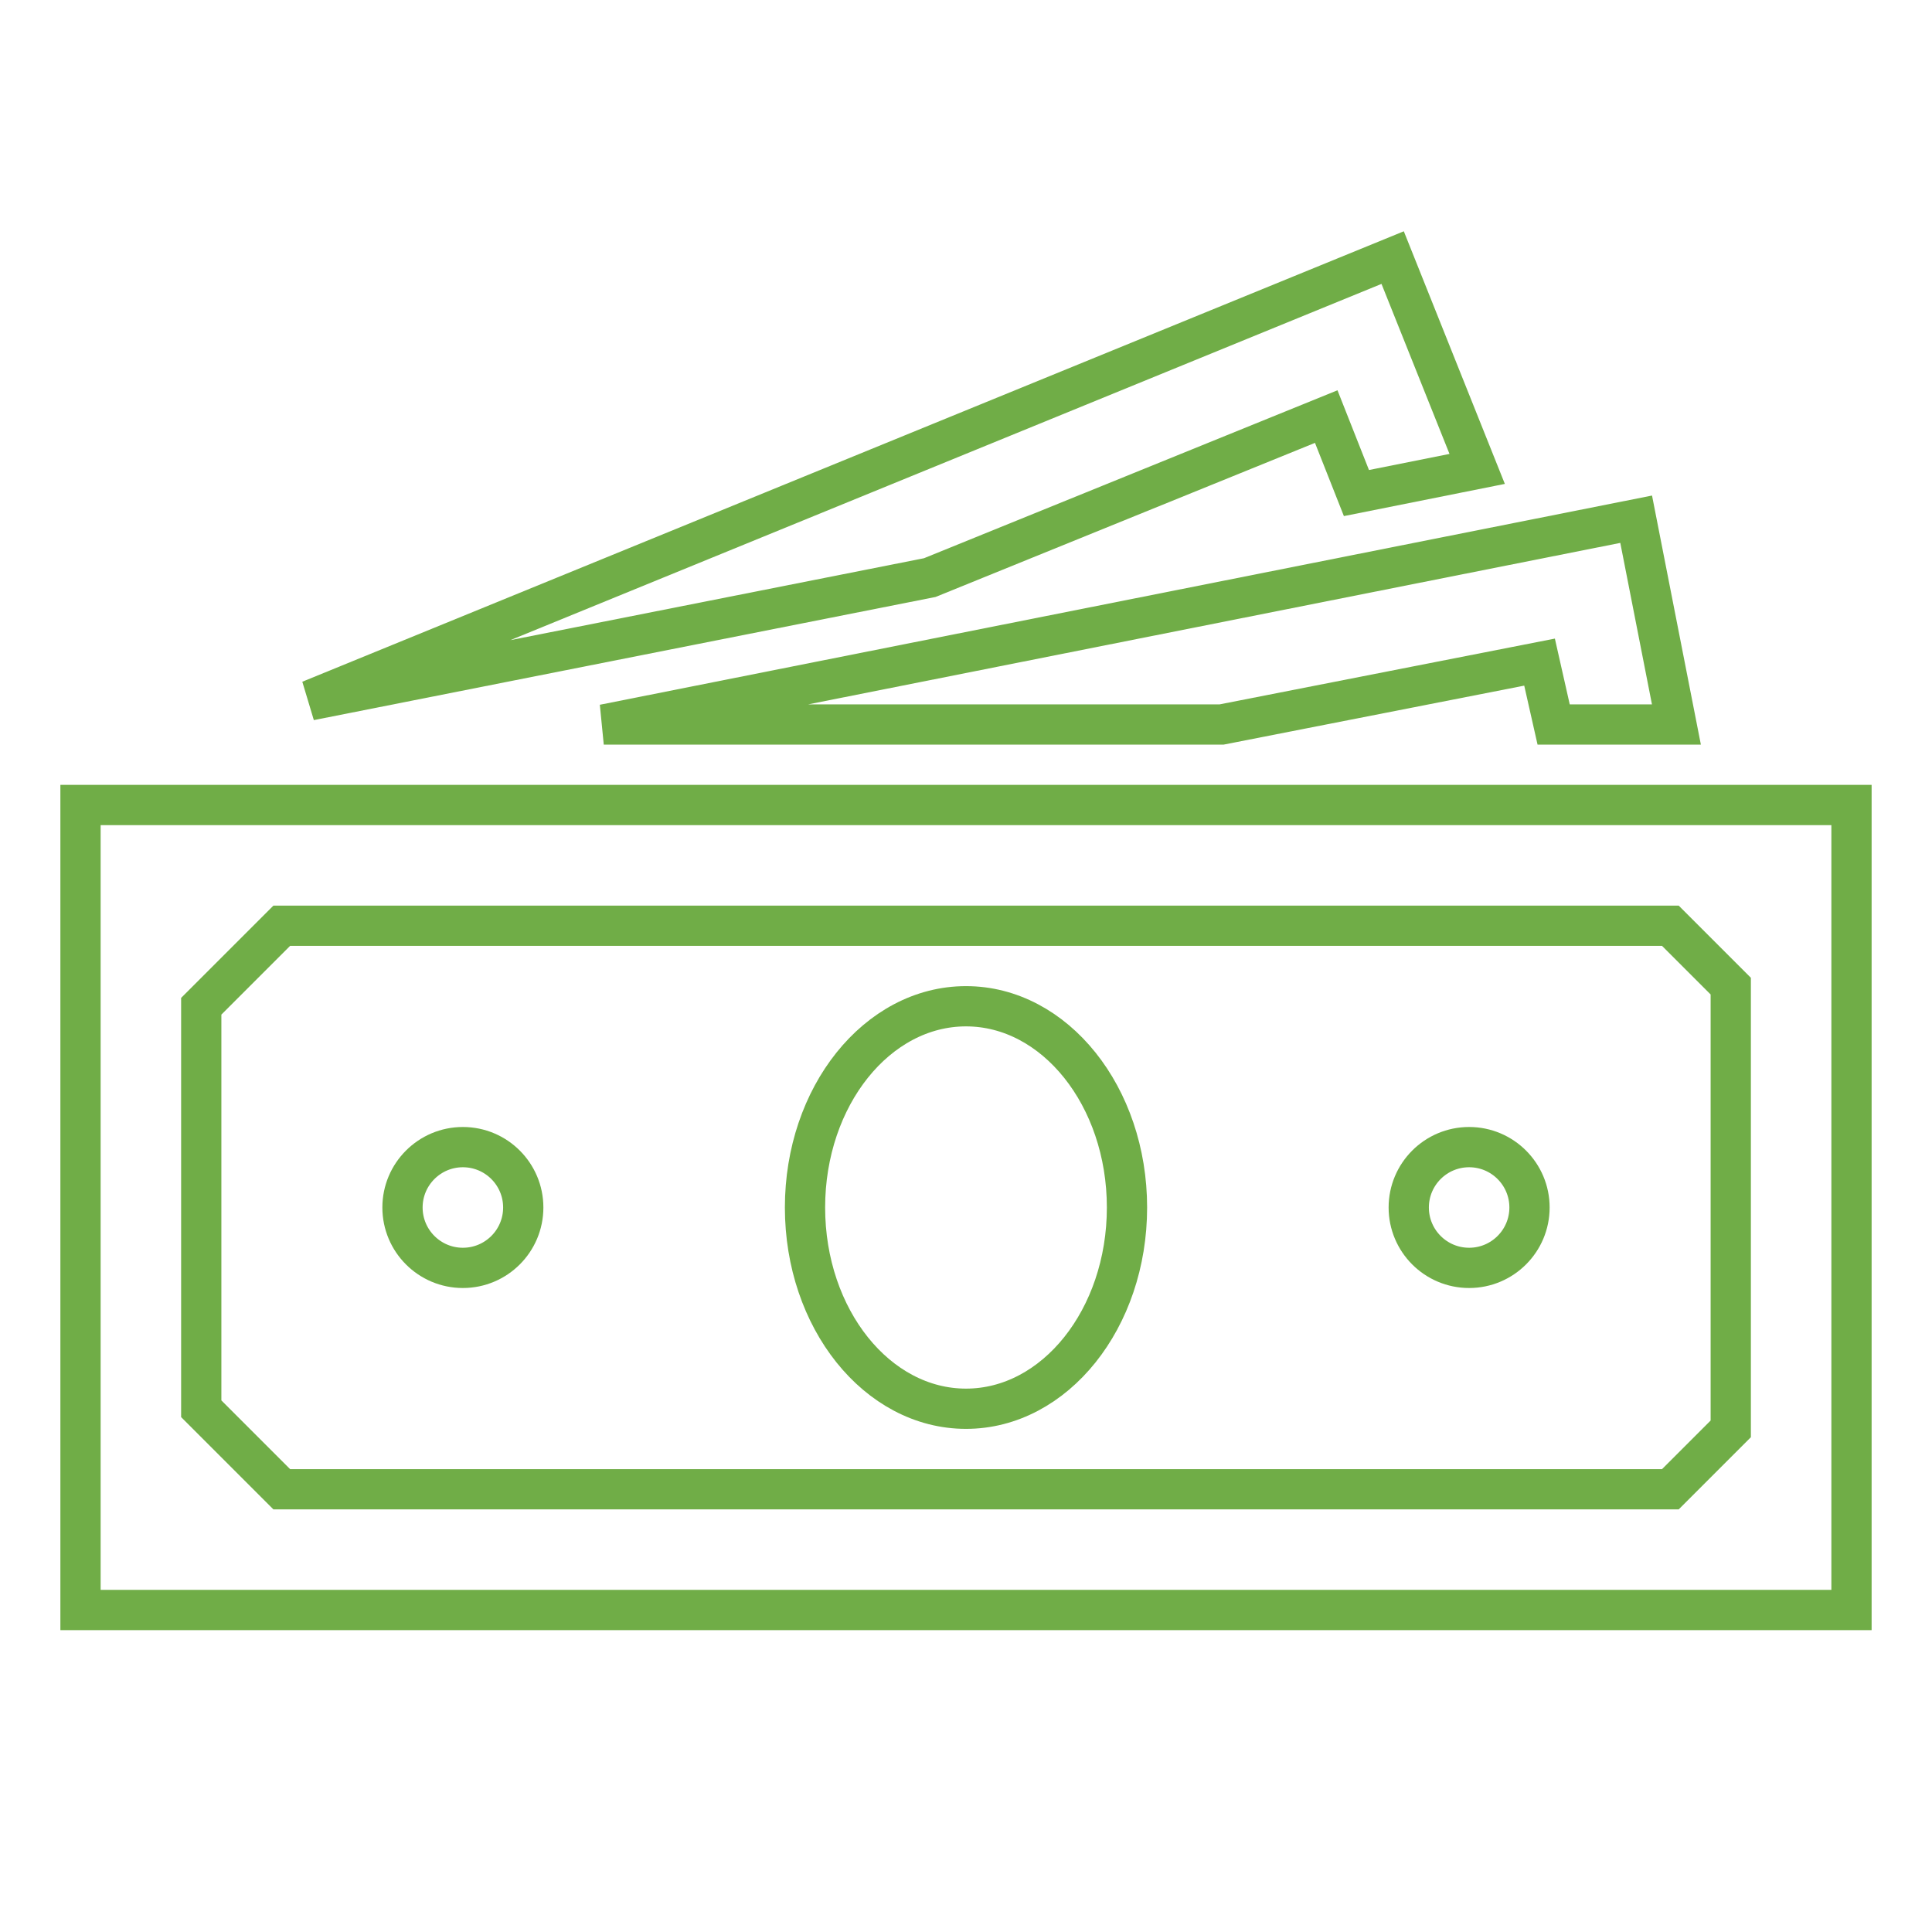
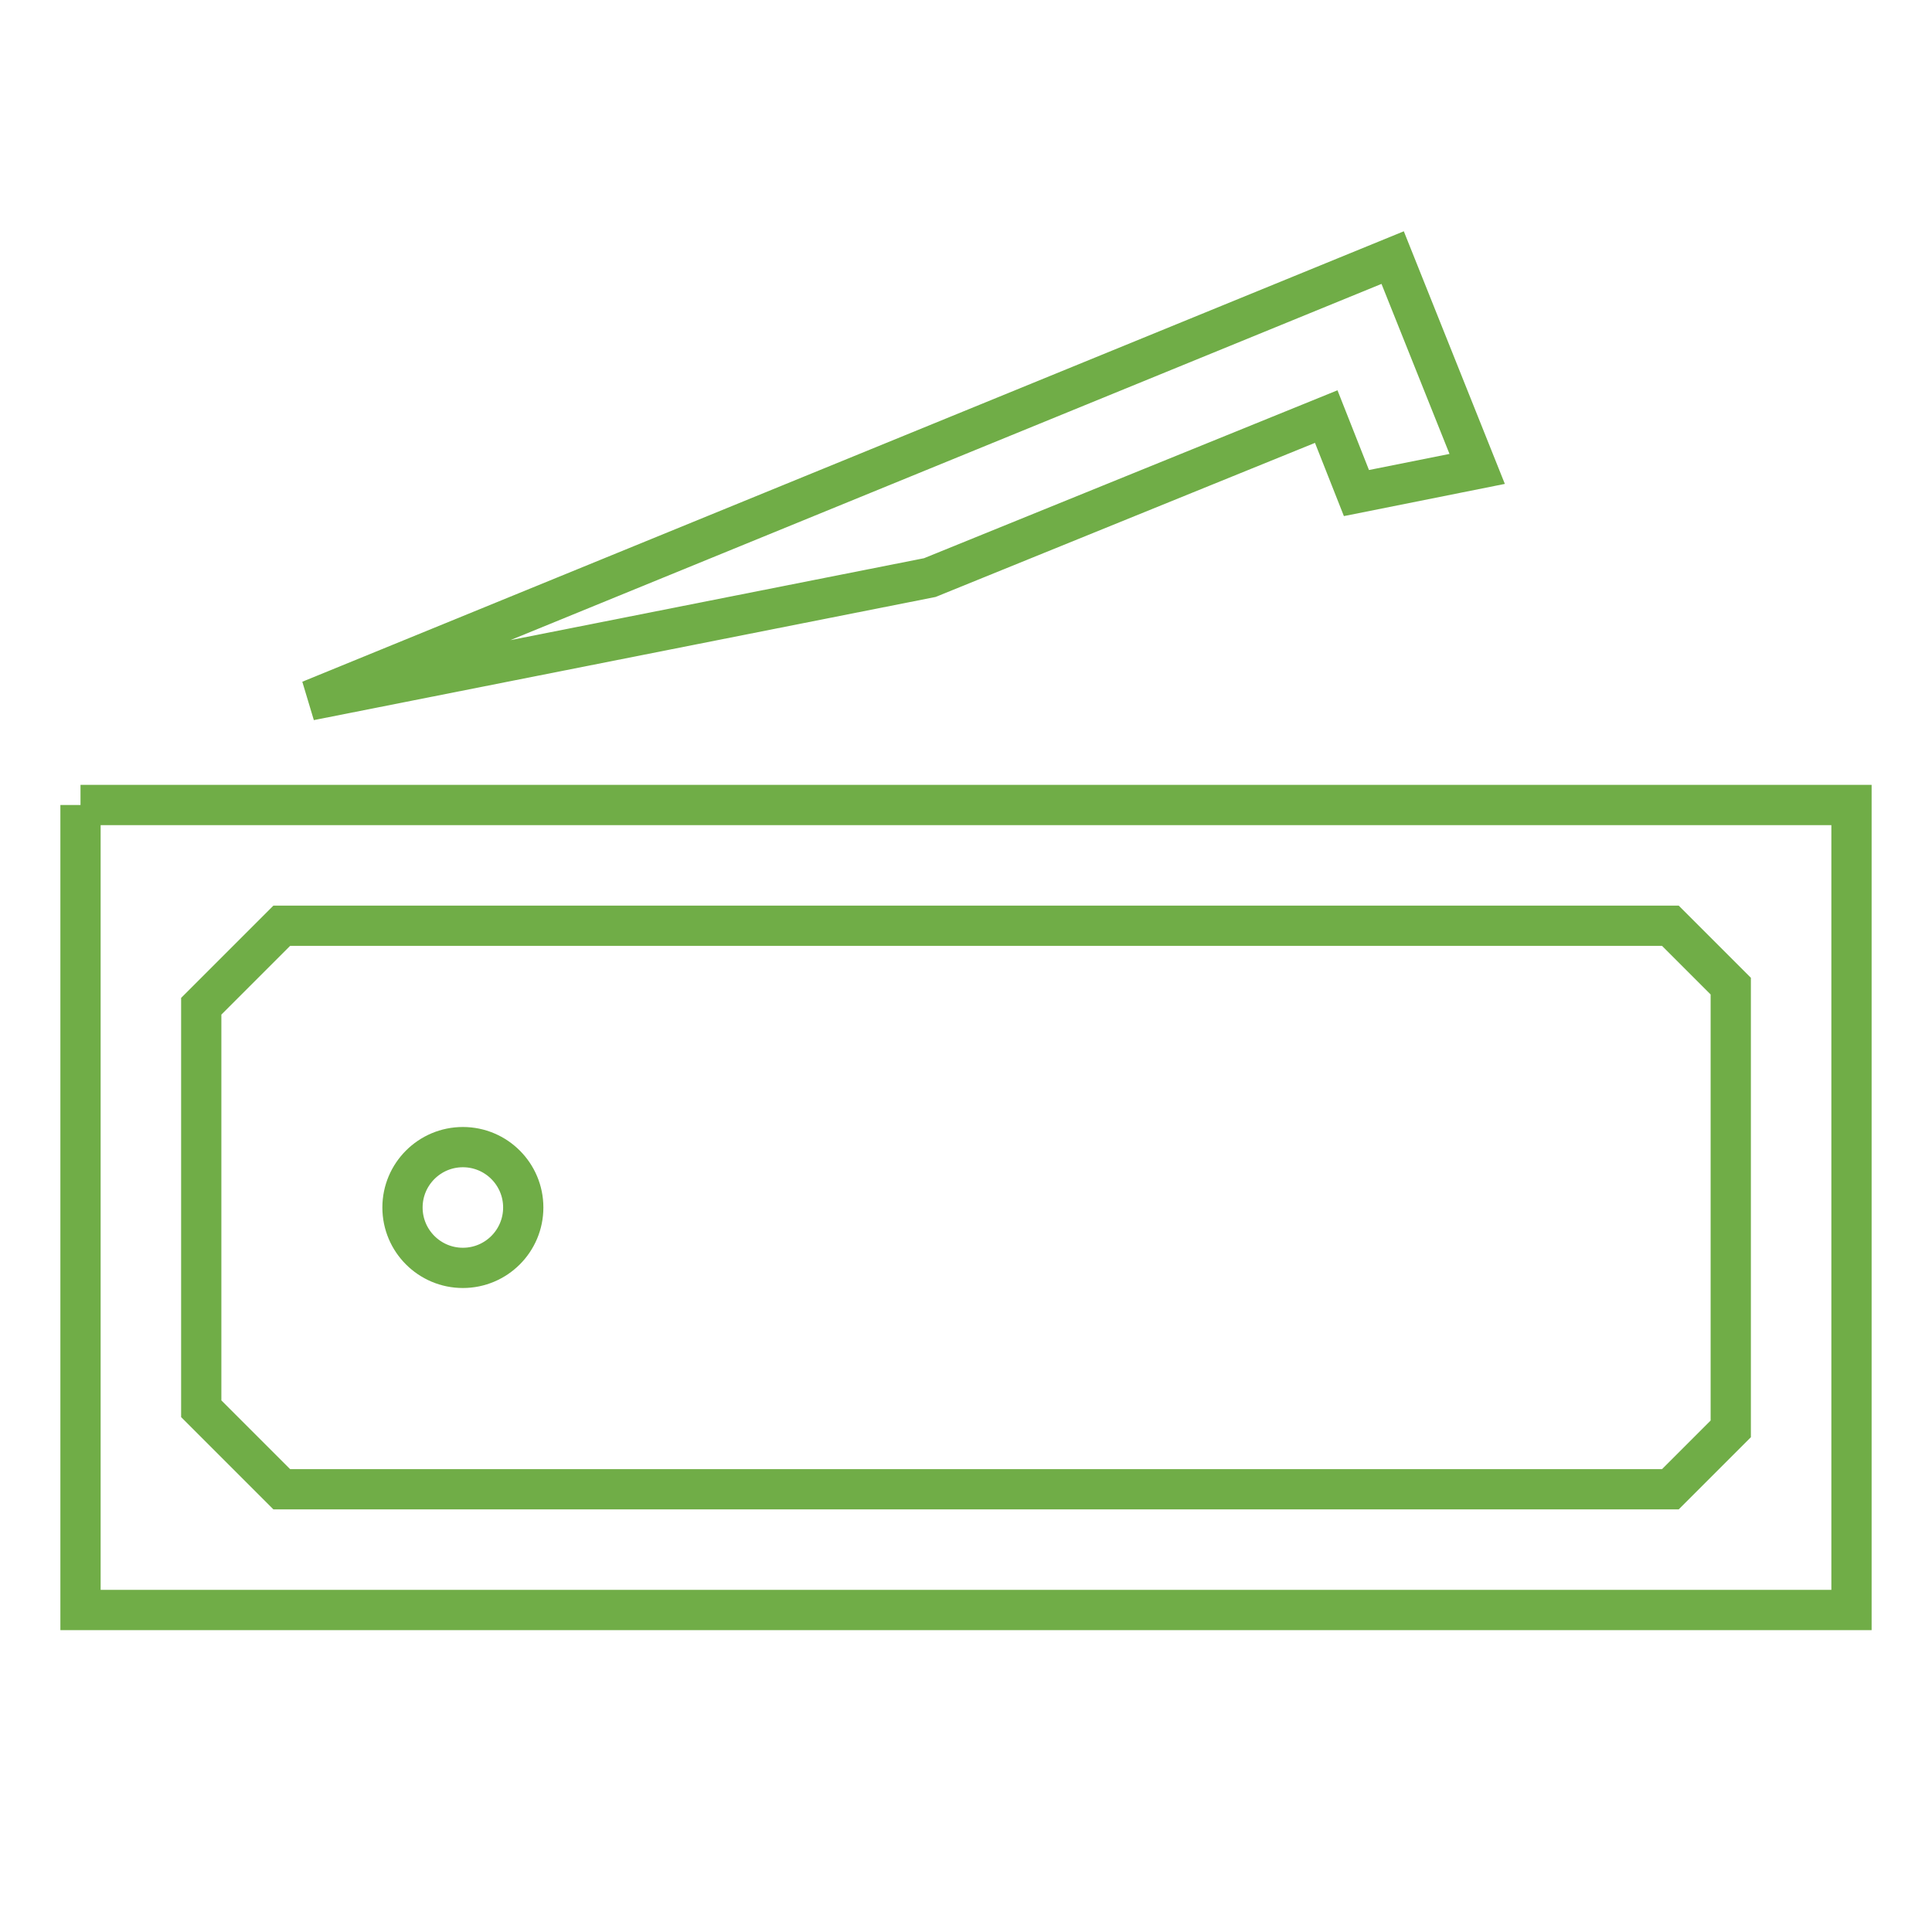
<svg xmlns="http://www.w3.org/2000/svg" width="79" height="79" xml:space="preserve" overflow="hidden">
  <defs>
    <clipPath id="clip0">
      <rect x="815" y="298" width="79" height="79" />
    </clipPath>
  </defs>
  <g clip-path="url(#clip0)" transform="translate(-815 -298)">
-     <path d="M885.771 356.427 883.302 358.896 826.521 358.896 823.229 355.604 823.229 339.146 826.521 335.854 883.302 335.854 885.771 338.323 885.771 356.427ZM818.292 330.917 818.292 363.833 890.708 363.833 890.708 330.917 818.292 330.917Z" stroke="#70AD47" stroke-width="1.646" fill="none" />
-     <path d="M861.083 347.375C861.083 351.92 858.136 355.604 854.5 355.604 850.864 355.604 847.917 351.92 847.917 347.375 847.917 342.83 850.864 339.146 854.5 339.146 858.136 339.146 861.083 342.83 861.083 347.375Z" stroke="#70AD47" stroke-width="1.646" fill="none" />
+     <path d="M885.771 356.427 883.302 358.896 826.521 358.896 823.229 355.604 823.229 339.146 826.521 335.854 883.302 335.854 885.771 338.323 885.771 356.427ZM818.292 330.917 818.292 363.833 890.708 363.833 890.708 330.917 818.292 330.917" stroke="#70AD47" stroke-width="1.646" fill="none" />
    <path d="M836.396 347.375C836.396 348.738 835.291 349.844 833.927 349.844 832.564 349.844 831.458 348.738 831.458 347.375 831.458 346.012 832.564 344.906 833.927 344.906 835.291 344.906 836.396 346.012 836.396 347.375Z" stroke="#70AD47" stroke-width="1.646" fill="none" />
-     <path d="M877.542 347.375C877.542 348.738 876.436 349.844 875.073 349.844 873.709 349.844 872.604 348.738 872.604 347.375 872.604 346.012 873.709 344.906 875.073 344.906 876.436 344.906 877.542 346.012 877.542 347.375Z" stroke="#70AD47" stroke-width="1.646" fill="none" />
    <path d="M869.23 315.034 870.465 318.161 875.402 317.174 871.946 308.533 827.673 326.638 853.019 321.618Z" stroke="#70AD47" stroke-width="1.646" fill="none" />
-     <path d="M864.951 327.625 877.953 325.074 878.529 327.625 883.549 327.625 881.903 319.231 839.688 327.625Z" stroke="#70AD47" stroke-width="1.646" fill="none" />
  </g>
</svg>